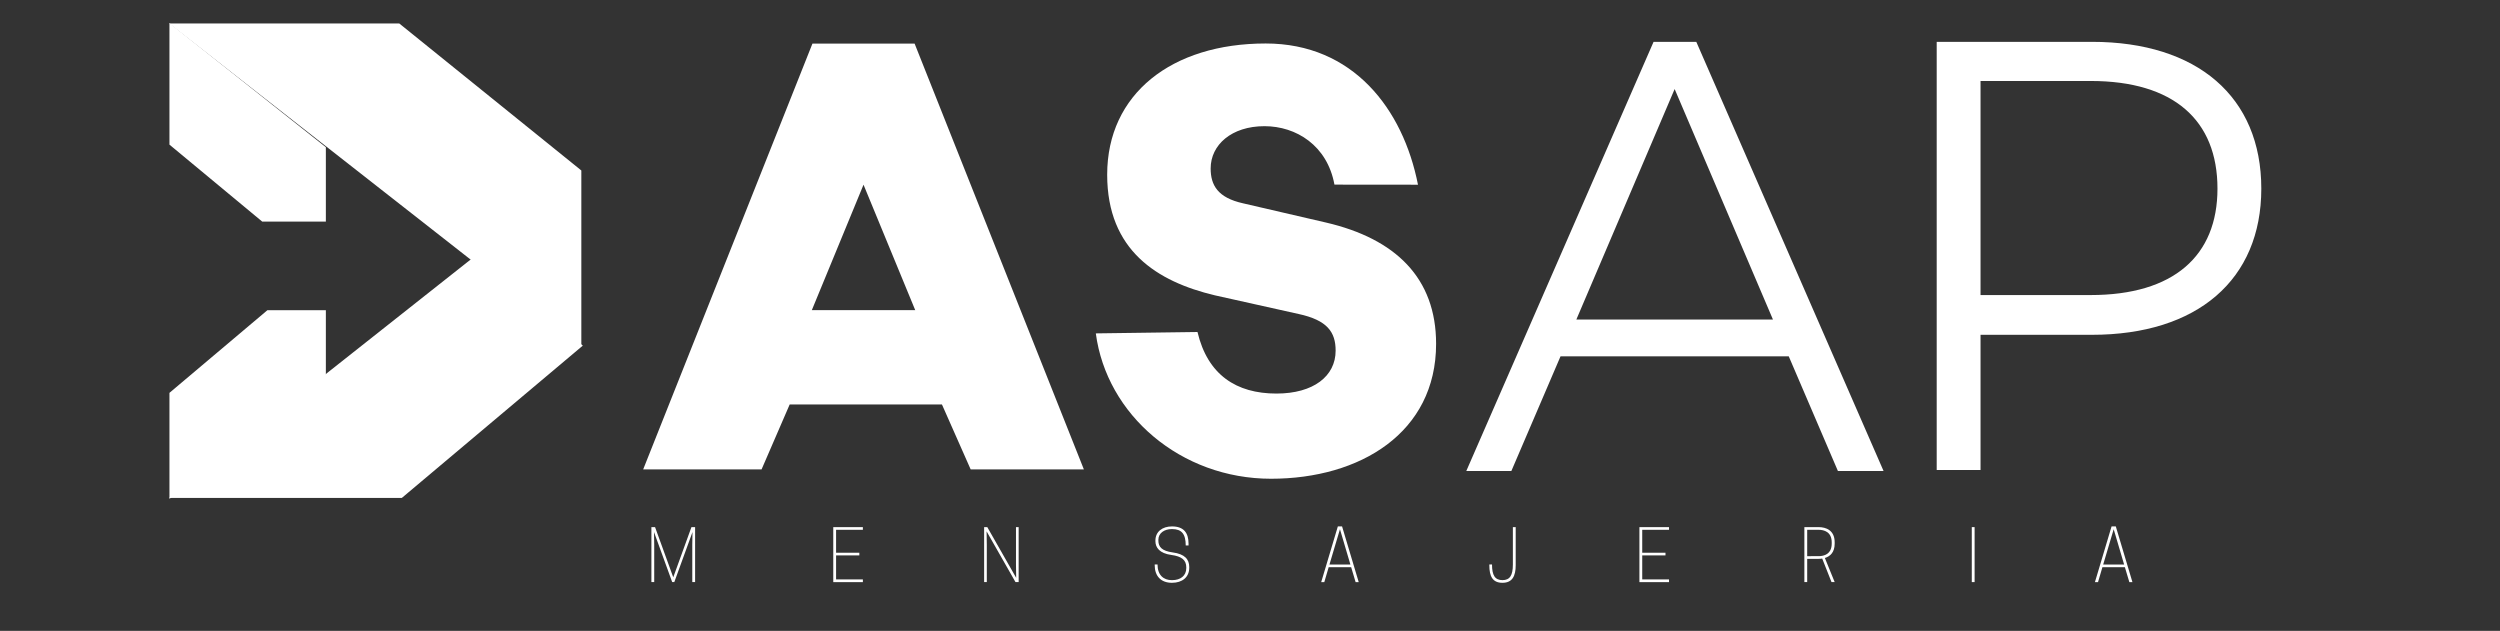
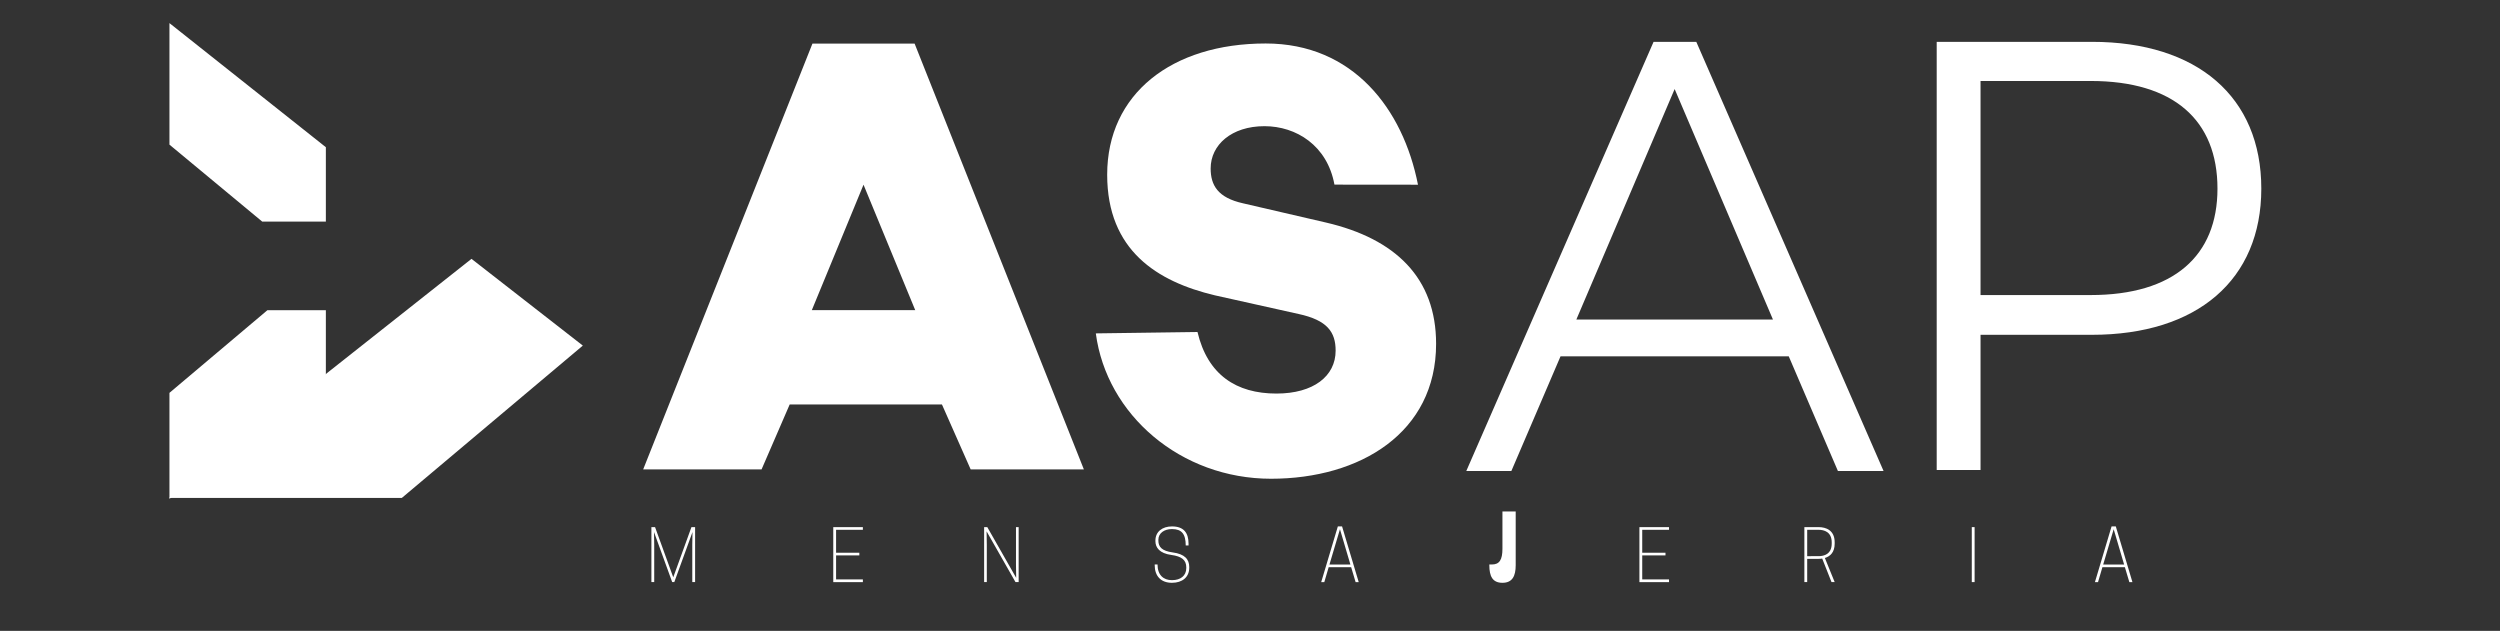
<svg xmlns="http://www.w3.org/2000/svg" version="1.1" id="Capa_1" x="0px" y="0px" width="479.5px" height="121px" viewBox="20.5 175.5 479.5 121" xml:space="preserve">
  <rect x="20.5" y="175.5" width="479.5" height="121" fill="#333333" stroke="none" />
  <path fill="#FFFFFF" d="M206.675,265.533l-5.508-12.453H171.96l-5.392,12.453H143.86l32.466-81.671h19.596l32.465,81.671H206.675z M186.124,210.927l-9.914,24.052h19.828L186.124,210.927z" />
  <path fill="#FFFFFF" d="M292.469,210.927l-16.021-0.016c-1.377-7.513-7.342-11.21-13.422-11.21c-6.309,0-10.321,3.578-10.321,8.11 c0,3.22,1.376,5.605,6.192,6.679l15.943,3.697c13.307,3.101,21.105,10.614,21.105,23.256c0,17.054-14.566,25.88-31.658,25.88 c-17.32,0-31.543-12.257-33.607-27.88l19.5-0.266c1.95,8.229,7.457,11.808,15.14,11.808c7.111,0,11.355-3.339,11.355-8.229 c0-3.578-1.605-5.844-7.111-7.036l-16.059-3.578c-11.012-2.624-20.647-8.587-20.647-23.137c0-15.504,12.388-25.165,30.397-25.165 C280.002,183.838,289.602,196.376,292.469,210.927z" />
  <path fill="#FFFFFF" d="M363.584,243.848h-43.775l-9.429,21.989h-8.644l35.919-82.313h8.194l35.918,82.313h-8.756L363.584,243.848z M360.555,236.792l-18.857-44.213l-18.856,44.213H360.555z" />
  <path fill="#FFFFFF" d="M454.218,211.679c0,17.479-12.271,28.037-32.493,28.037h-21.358v25.927h-8.408v-82.118h29.768 C441.947,183.524,454.218,194.083,454.218,211.679z M445.811,211.679c0-13.139-8.407-20.646-24.313-20.646h-21.132v41.059h21.132 C437.402,232.091,445.811,224.583,445.811,211.679z" />
  <polygon fill="#FFFFFF" points="53,179.932 53,203.24 70.792,218 83,218 83,203.736 " />
-   <polygon fill="#FFFFFF" points="52.938,180 97.076,180 132,208.199 132,241.922 " />
  <polygon fill="#FFFFFF" points="110.931,225.147 52.938,271 97.572,271 132.286,241.786 " />
  <polygon fill="#FFFFFF" points="83,235 71.784,235 53,250.85 53,271.182 83,248.21 " />
  <g>
    <path fill="#FFFFFF" d="M149.832,287.146h-0.405l-3.488-9.599l0.041,2.434v7.165h-0.541v-10.545h0.703l3.488,9.626l3.488-9.626 h0.703v10.545h-0.541v-7.165l0.041-2.434L149.832,287.146z" />
    <path fill="#FFFFFF" d="M185.999,276.602v0.514h-5.138v4.394h4.461v0.514h-4.461v4.61h5.138v0.514h-5.678v-10.545H185.999z" />
    <path fill="#FFFFFF" d="M215.879,287.146h-0.608l-5.543-9.734l0.041,2.569v7.165h-0.514v-10.545h0.608l5.543,9.733l-0.041-2.568 v-7.165h0.514V287.146z" />
    <path fill="#FFFFFF" d="M242.109,279.306v-0.136c0-1.689,1.325-2.704,3.177-2.704c2.258,0,3.177,1.23,3.177,3.313v0.338h-0.541 c0-2.217-0.798-3.136-2.596-3.136h-0.081c-1.433,0-2.569,0.771-2.569,2.055v0.135c0,1.244,0.689,2.001,2.758,2.285 c2.298,0.311,3.164,1.312,3.164,2.798v0.136c0,1.812-1.338,2.893-3.312,2.893c-2.149,0-3.313-1.324-3.313-3.379v-0.136h0.541 c0,2.041,1.163,3.001,2.731,3.001h0.081c1.582,0,2.704-0.824,2.704-2.312v-0.135c0-1.42-0.892-2.109-2.853-2.38 C242.879,281.631,242.109,280.509,242.109,279.306z" />
    <path fill="#FFFFFF" d="M277.91,276.466l3.191,10.681h-0.596l-0.852-2.853h-4.313l-0.838,2.853h-0.596l3.191-10.681H277.91z M275.49,283.78h4.016l-2.001-6.773L275.49,283.78z" />
-     <path fill="#FFFFFF" d="M311.211,276.602v7.301c0,2.095-0.648,3.379-2.541,3.379s-2.516-1.243-2.516-3.379v-0.136h0.514 c0,2.096,0.582,3.001,2.002,3.001c1.419,0,2-0.905,2-3.001v-7.165H311.211z" />
+     <path fill="#FFFFFF" d="M311.211,276.602v7.301c0,2.095-0.648,3.379-2.541,3.379s-2.516-1.243-2.516-3.379v-0.136h0.514 c1.419,0,2-0.905,2-3.001v-7.165H311.211z" />
    <path fill="#FFFFFF" d="M340.618,276.602v0.514h-5.138v4.394h4.461v0.514h-4.461v4.61h5.138v0.514h-5.679v-10.545H340.618z" />
    <path fill="#FFFFFF" d="M367.118,287.146h-0.54v-10.545h2.73c1.434,0,3.082,0.608,3.082,2.906v0.271 c0,1.663-0.865,2.434-1.879,2.744l1.879,4.624h-0.607l-1.785-4.516c-0.23,0.041-0.459,0.055-0.689,0.055h-2.19V287.146z M369.309,282.172c1.027,0,2.515-0.379,2.515-2.421v-0.216c0-2.041-1.487-2.42-2.515-2.42h-2.19v5.057H369.309z" />
    <path fill="#FFFFFF" d="M399.229,287.146h-0.541v-10.545h0.541V287.146z" />
    <path fill="#FFFFFF" d="M426.311,276.466l3.189,10.681h-0.594l-0.852-2.853h-4.313l-0.838,2.853h-0.595l3.19-10.681H426.311z M423.891,283.78h4.015l-2.001-6.773L423.891,283.78z" />
  </g>
</svg>